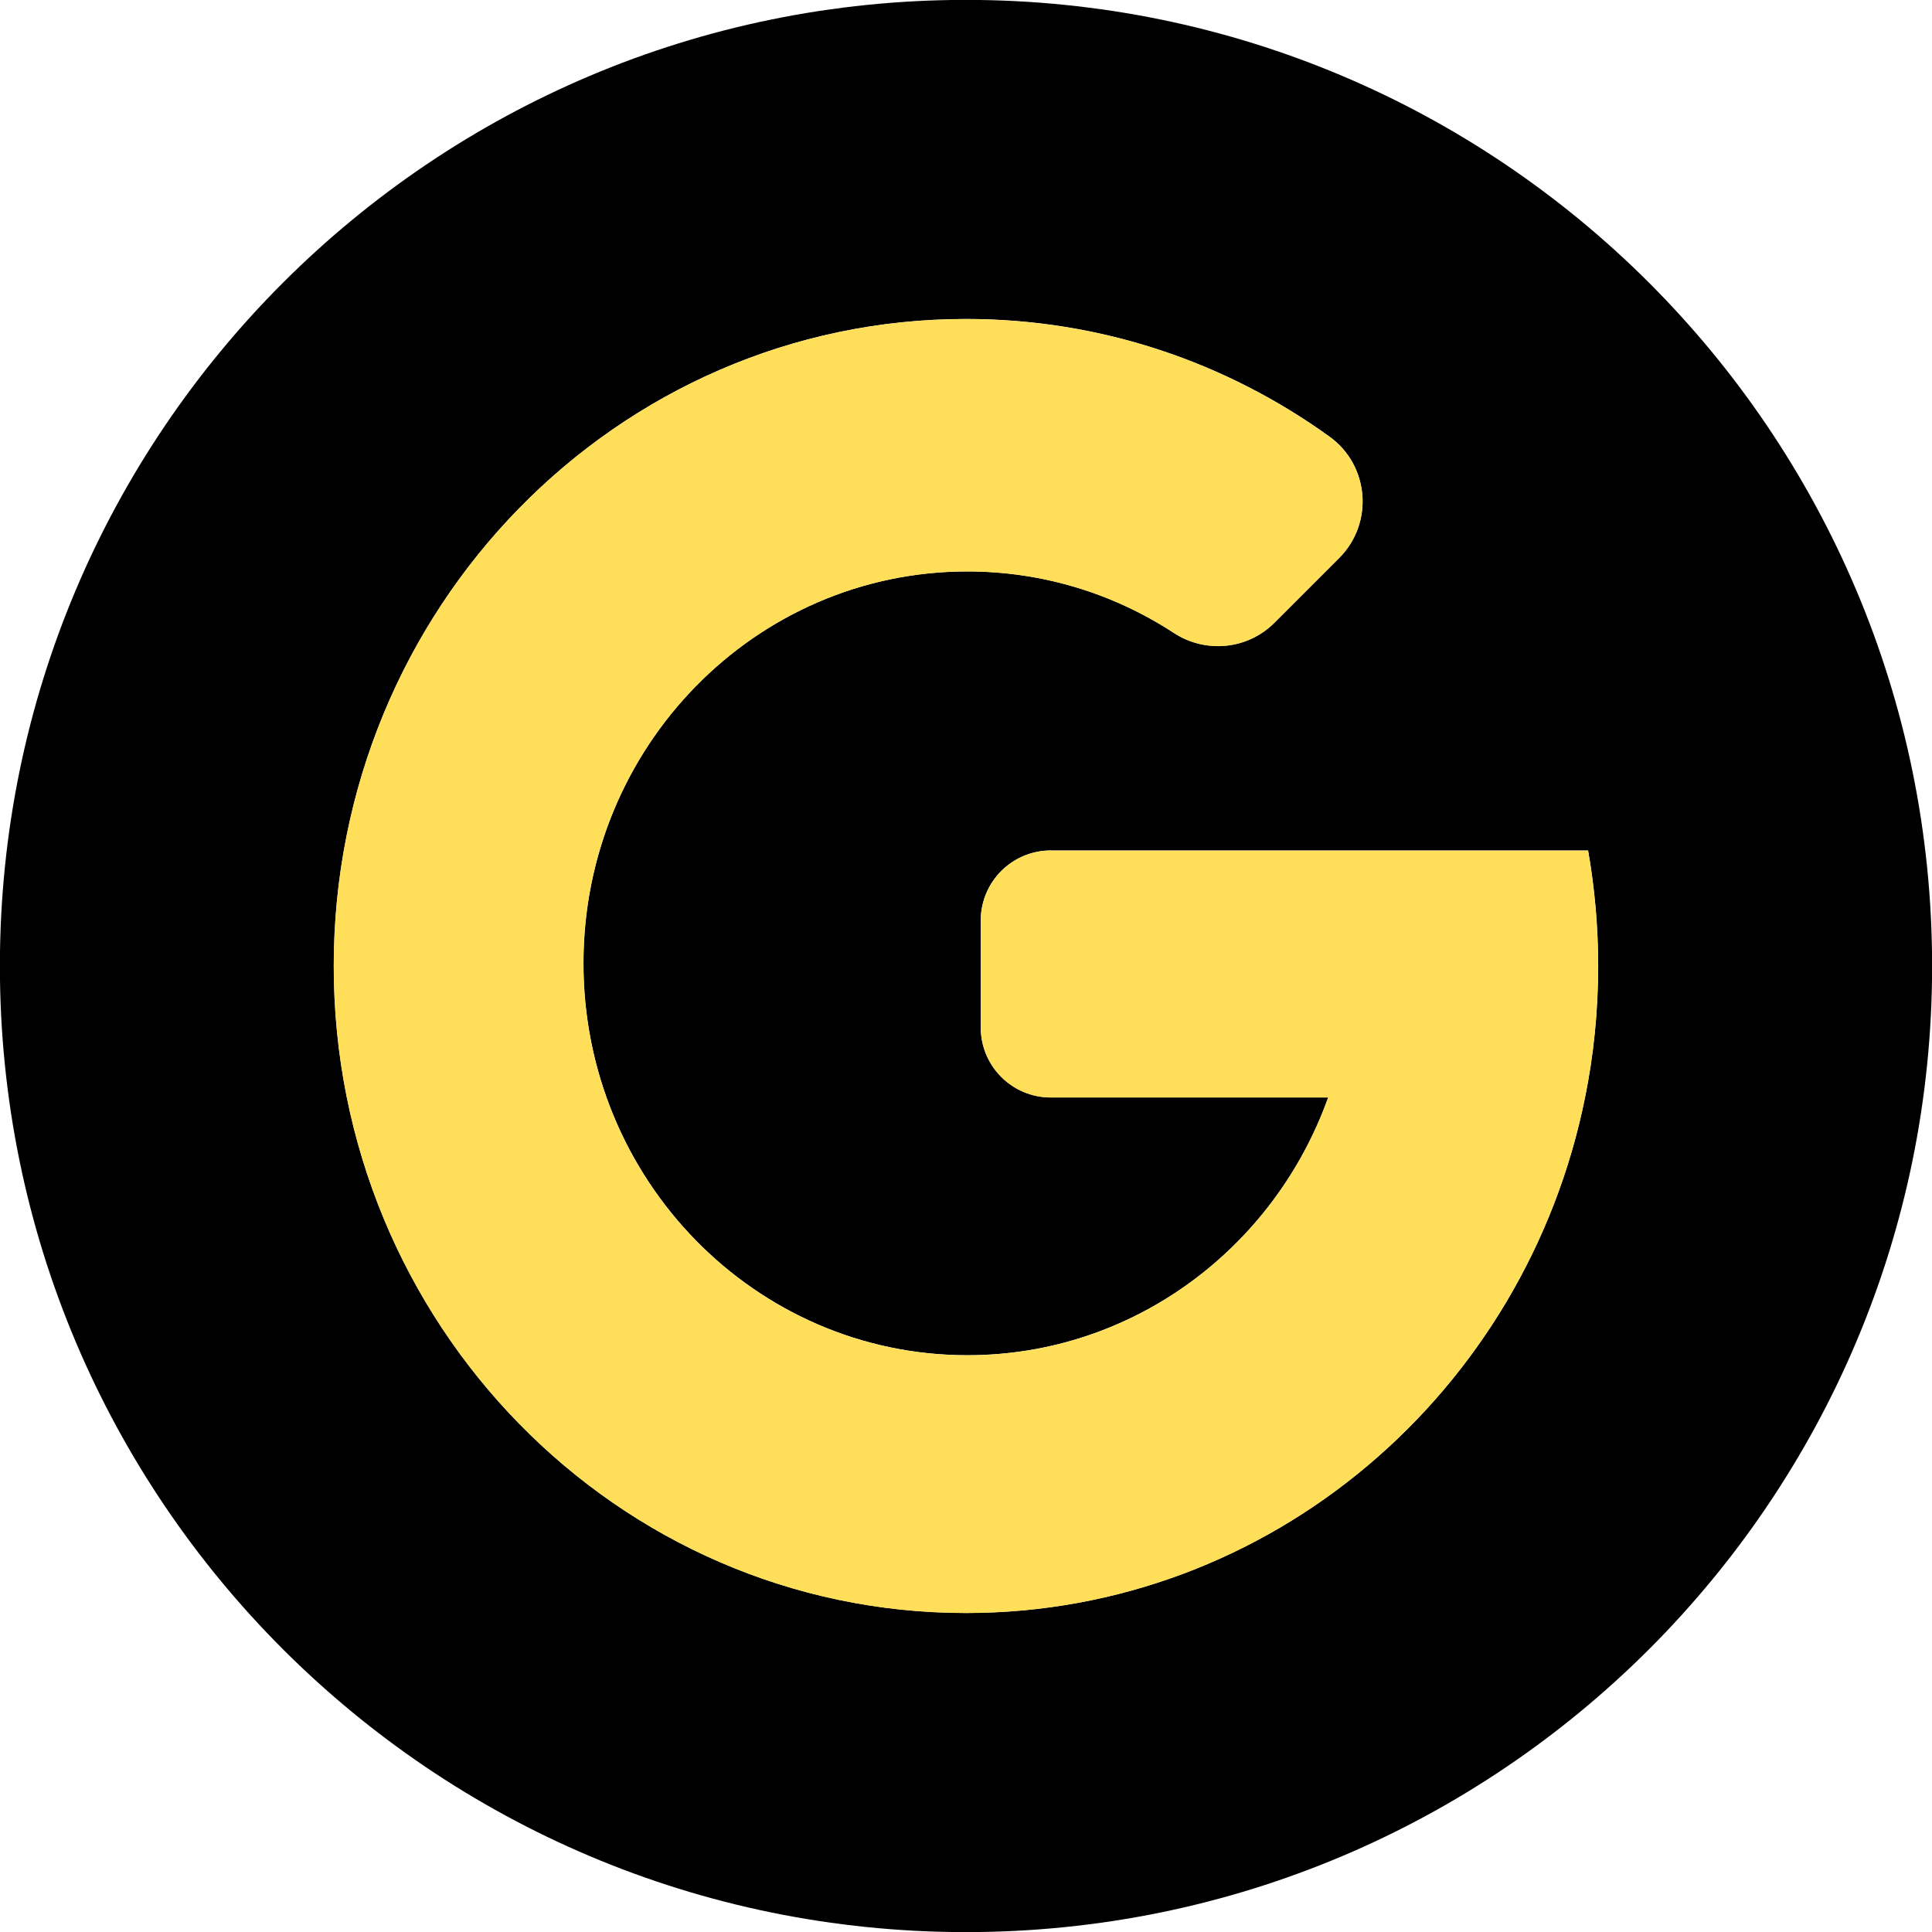
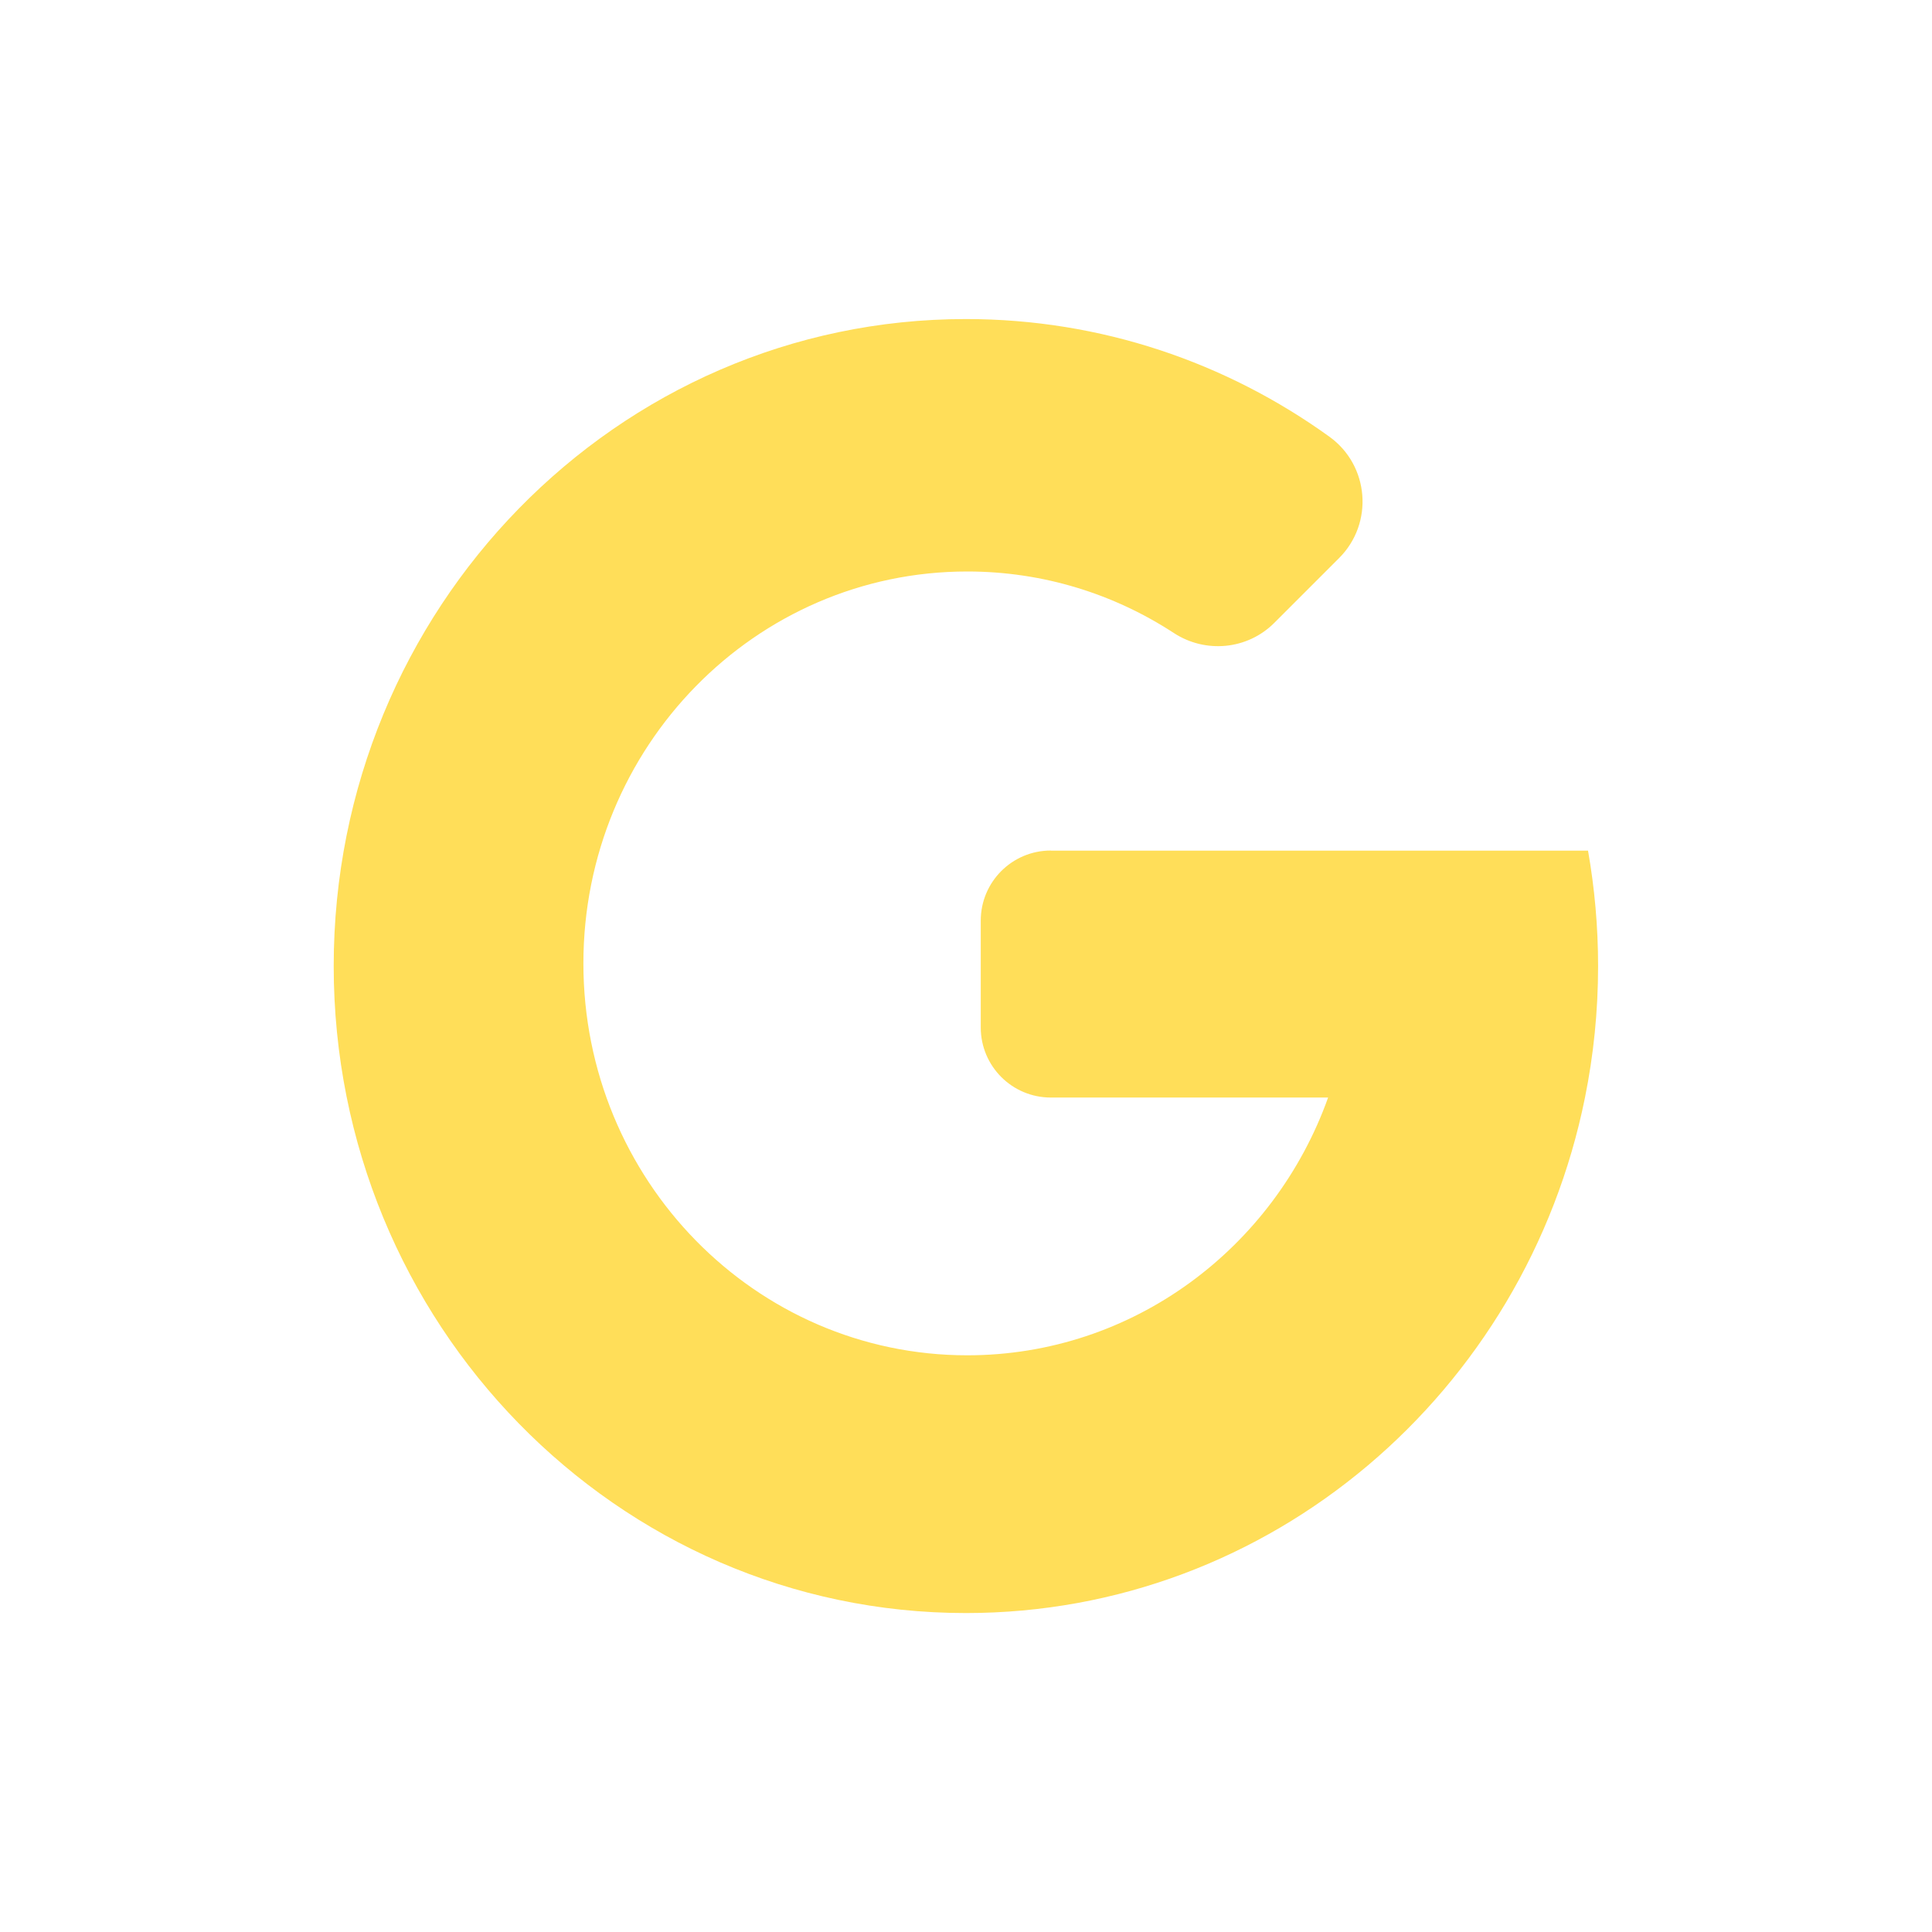
<svg xmlns="http://www.w3.org/2000/svg" fill="#000000" height="366.6" preserveAspectRatio="xMidYMid meet" version="1" viewBox="66.7 66.7 366.6 366.6" width="366.6" zoomAndPan="magnify">
  <g>
    <g id="change1_1">
-       <path d="M250,66.68C148.75,66.68,66.68,148.75,66.68,250S148.75,433.32,250,433.32S433.32,351.25,433.32,250 S351.25,66.68,250,66.68z M367.47,274.96c-11.26,55.83-59.58,97.8-117.47,97.8c-66.26,0-119.96-54.97-119.96-122.77 c0-67.8,53.71-122.77,119.96-122.77c25.66,0,49.45,8.25,68.97,22.32c7.58,5.46,8.45,16.42,1.85,23.03l-12.3,12.3 c-5.09,5.09-13.04,5.86-19.07,1.92c-11.32-7.39-24.76-11.67-39.19-11.67c-40.23,0-72.84,33.29-72.84,74.36 c0,41.08,32.61,74.37,72.84,74.37c31.47,0,58.27-20.38,68.47-48.91H266.1c-7.35,0-13.3-5.95-13.3-13.3v-20.27 c0-7.35,5.95-13.3,13.3-13.3h101.95c1.25,7.11,1.91,14.43,1.91,21.91C369.96,258.56,369.11,266.91,367.47,274.96z" fill="#000000" />
-     </g>
+       </g>
    <g id="change2_1">
      <path d="M266.1,228.09c-7.35,0-13.3,5.95-13.3,13.3v20.27c0,7.35,5.95,13.3,13.3,13.3h52.61 c-10.19,28.53-37,48.91-68.47,48.91c-40.23,0-72.84-33.29-72.84-74.37c0-41.07,32.61-74.36,72.84-74.36 c14.43,0,27.87,4.28,39.19,11.67c6.03,3.94,13.98,3.17,19.07-1.92l12.3-12.3c6.61-6.61,5.73-17.57-1.85-23.03 c-19.51-14.06-43.3-22.32-68.97-22.32c-66.26,0-119.96,54.97-119.96,122.77c0,67.8,53.71,122.77,119.96,122.77 c57.89,0,106.21-41.97,117.47-97.8c1.63-8.06,2.49-16.4,2.49-24.96c0-7.48-0.66-14.8-1.91-21.91H266.1z" fill="#ffde59" />
    </g>
  </g>
</svg>